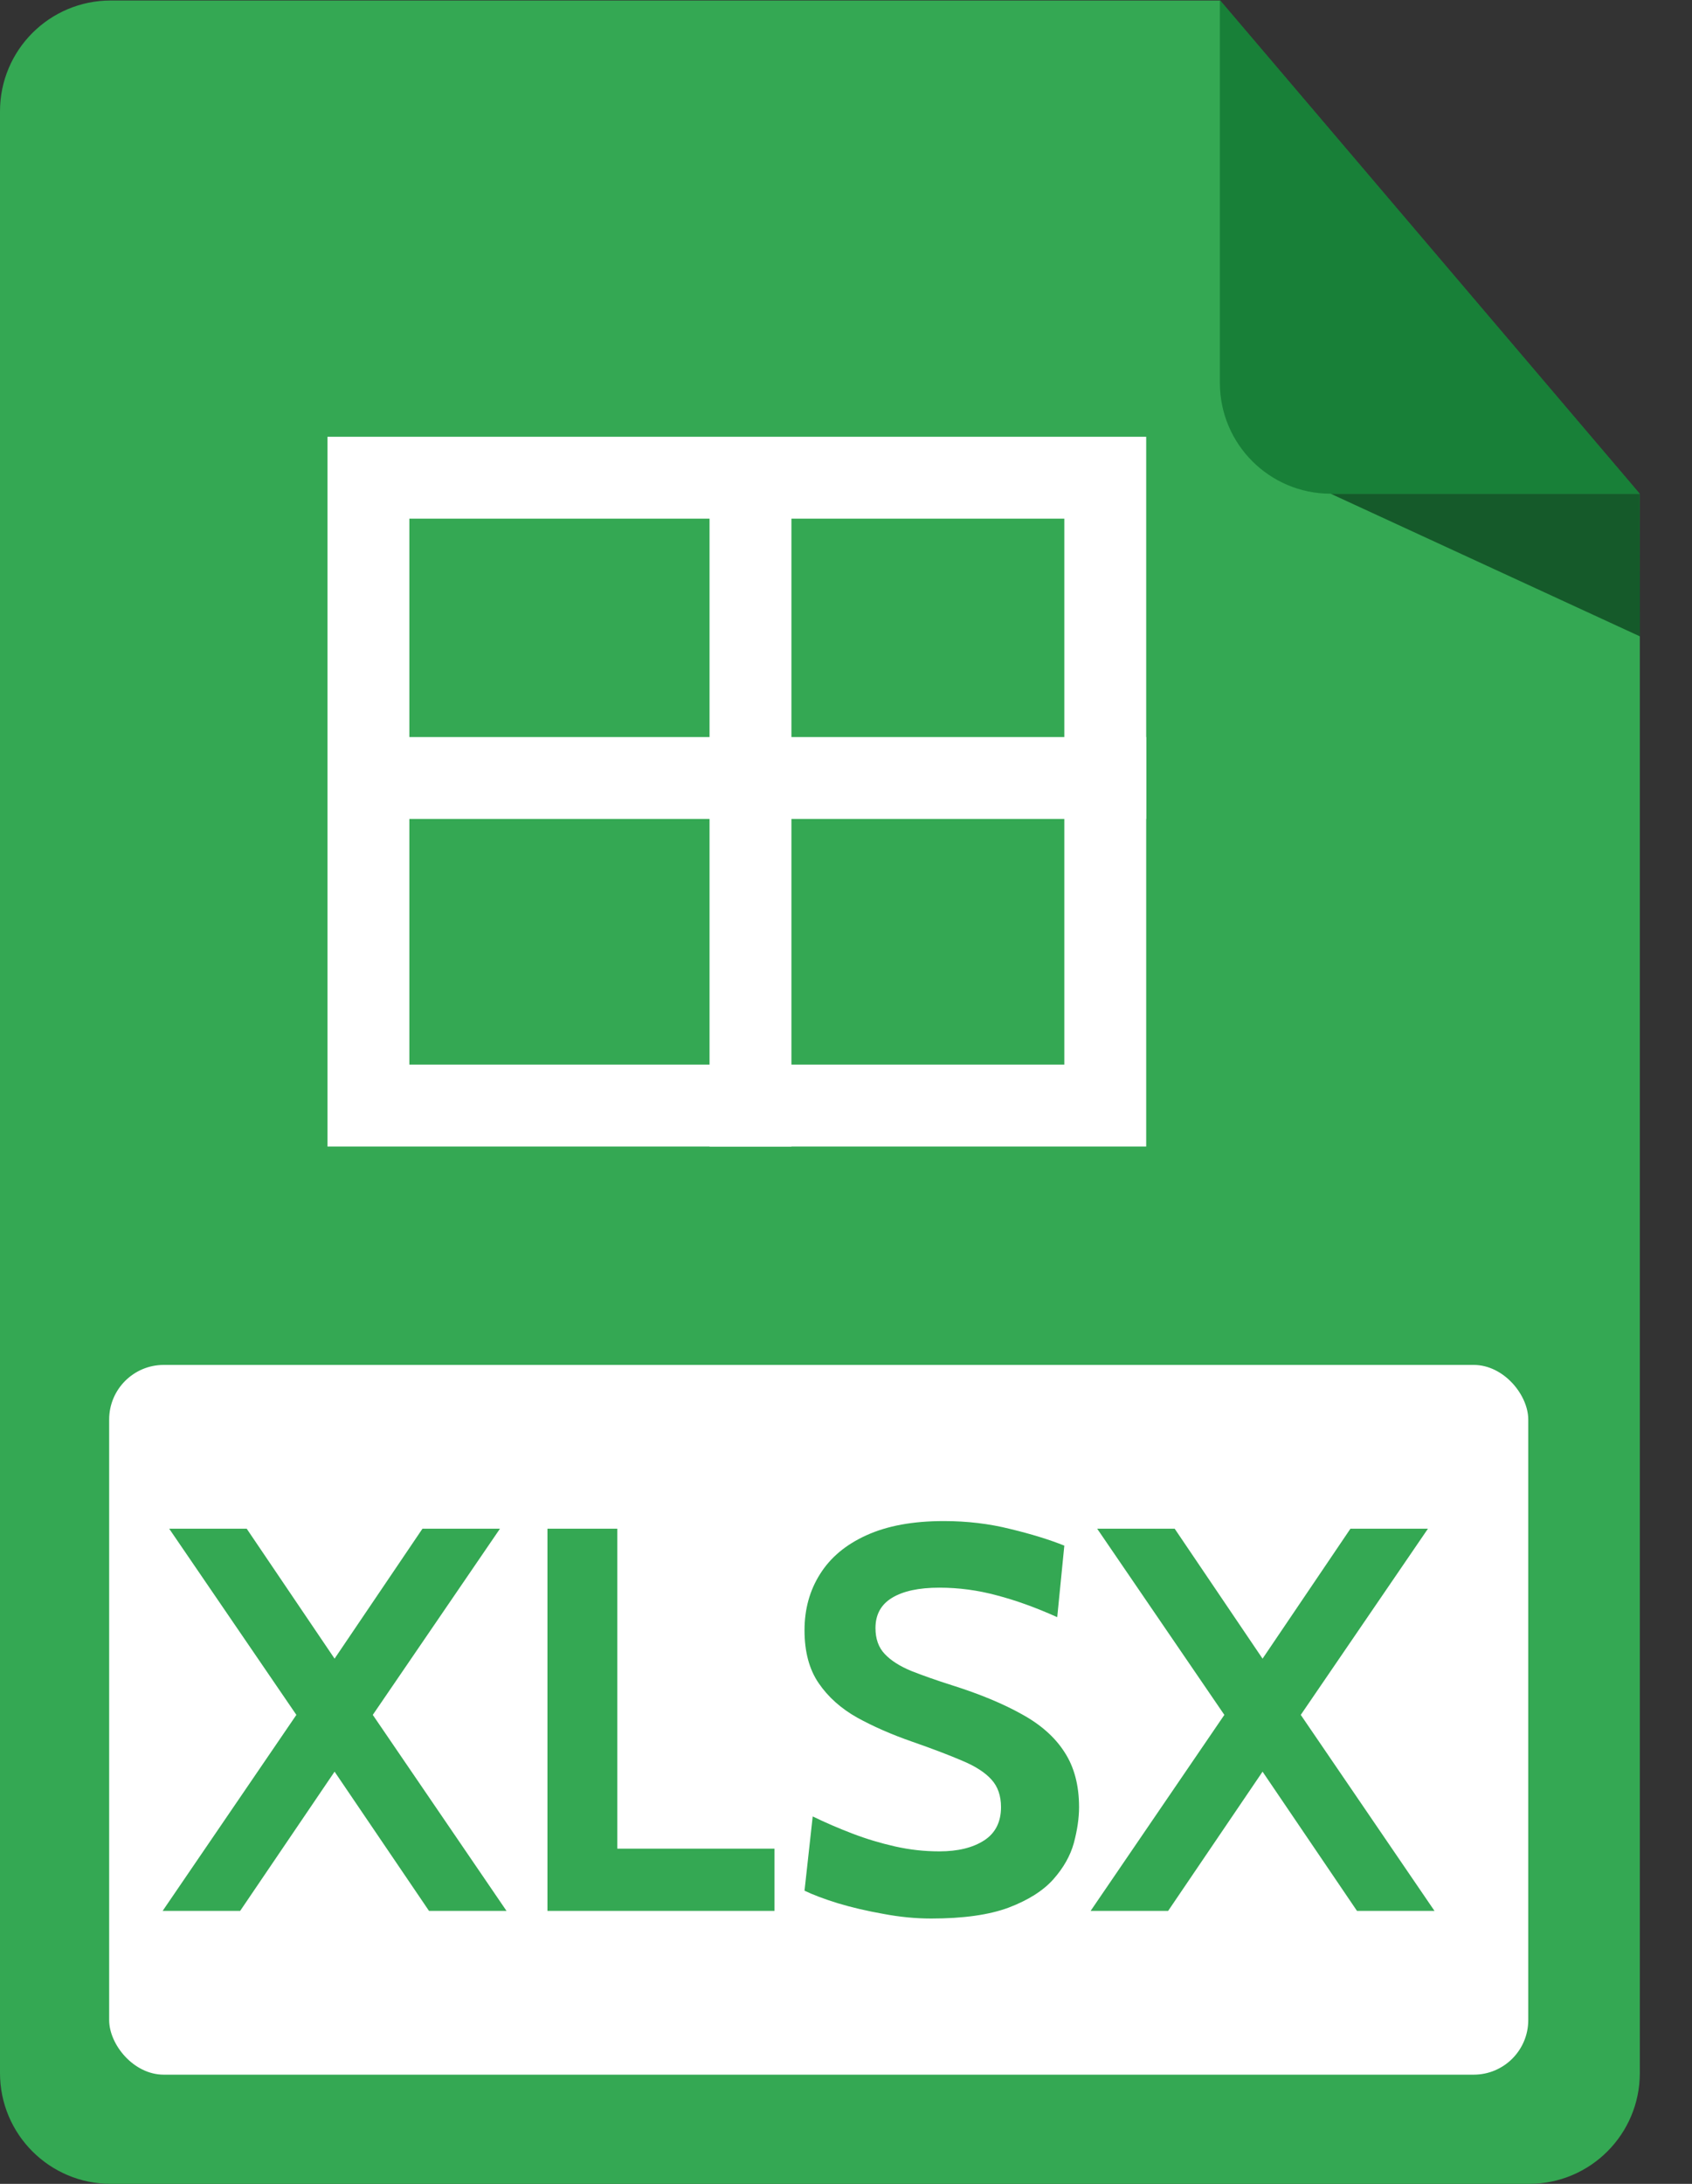
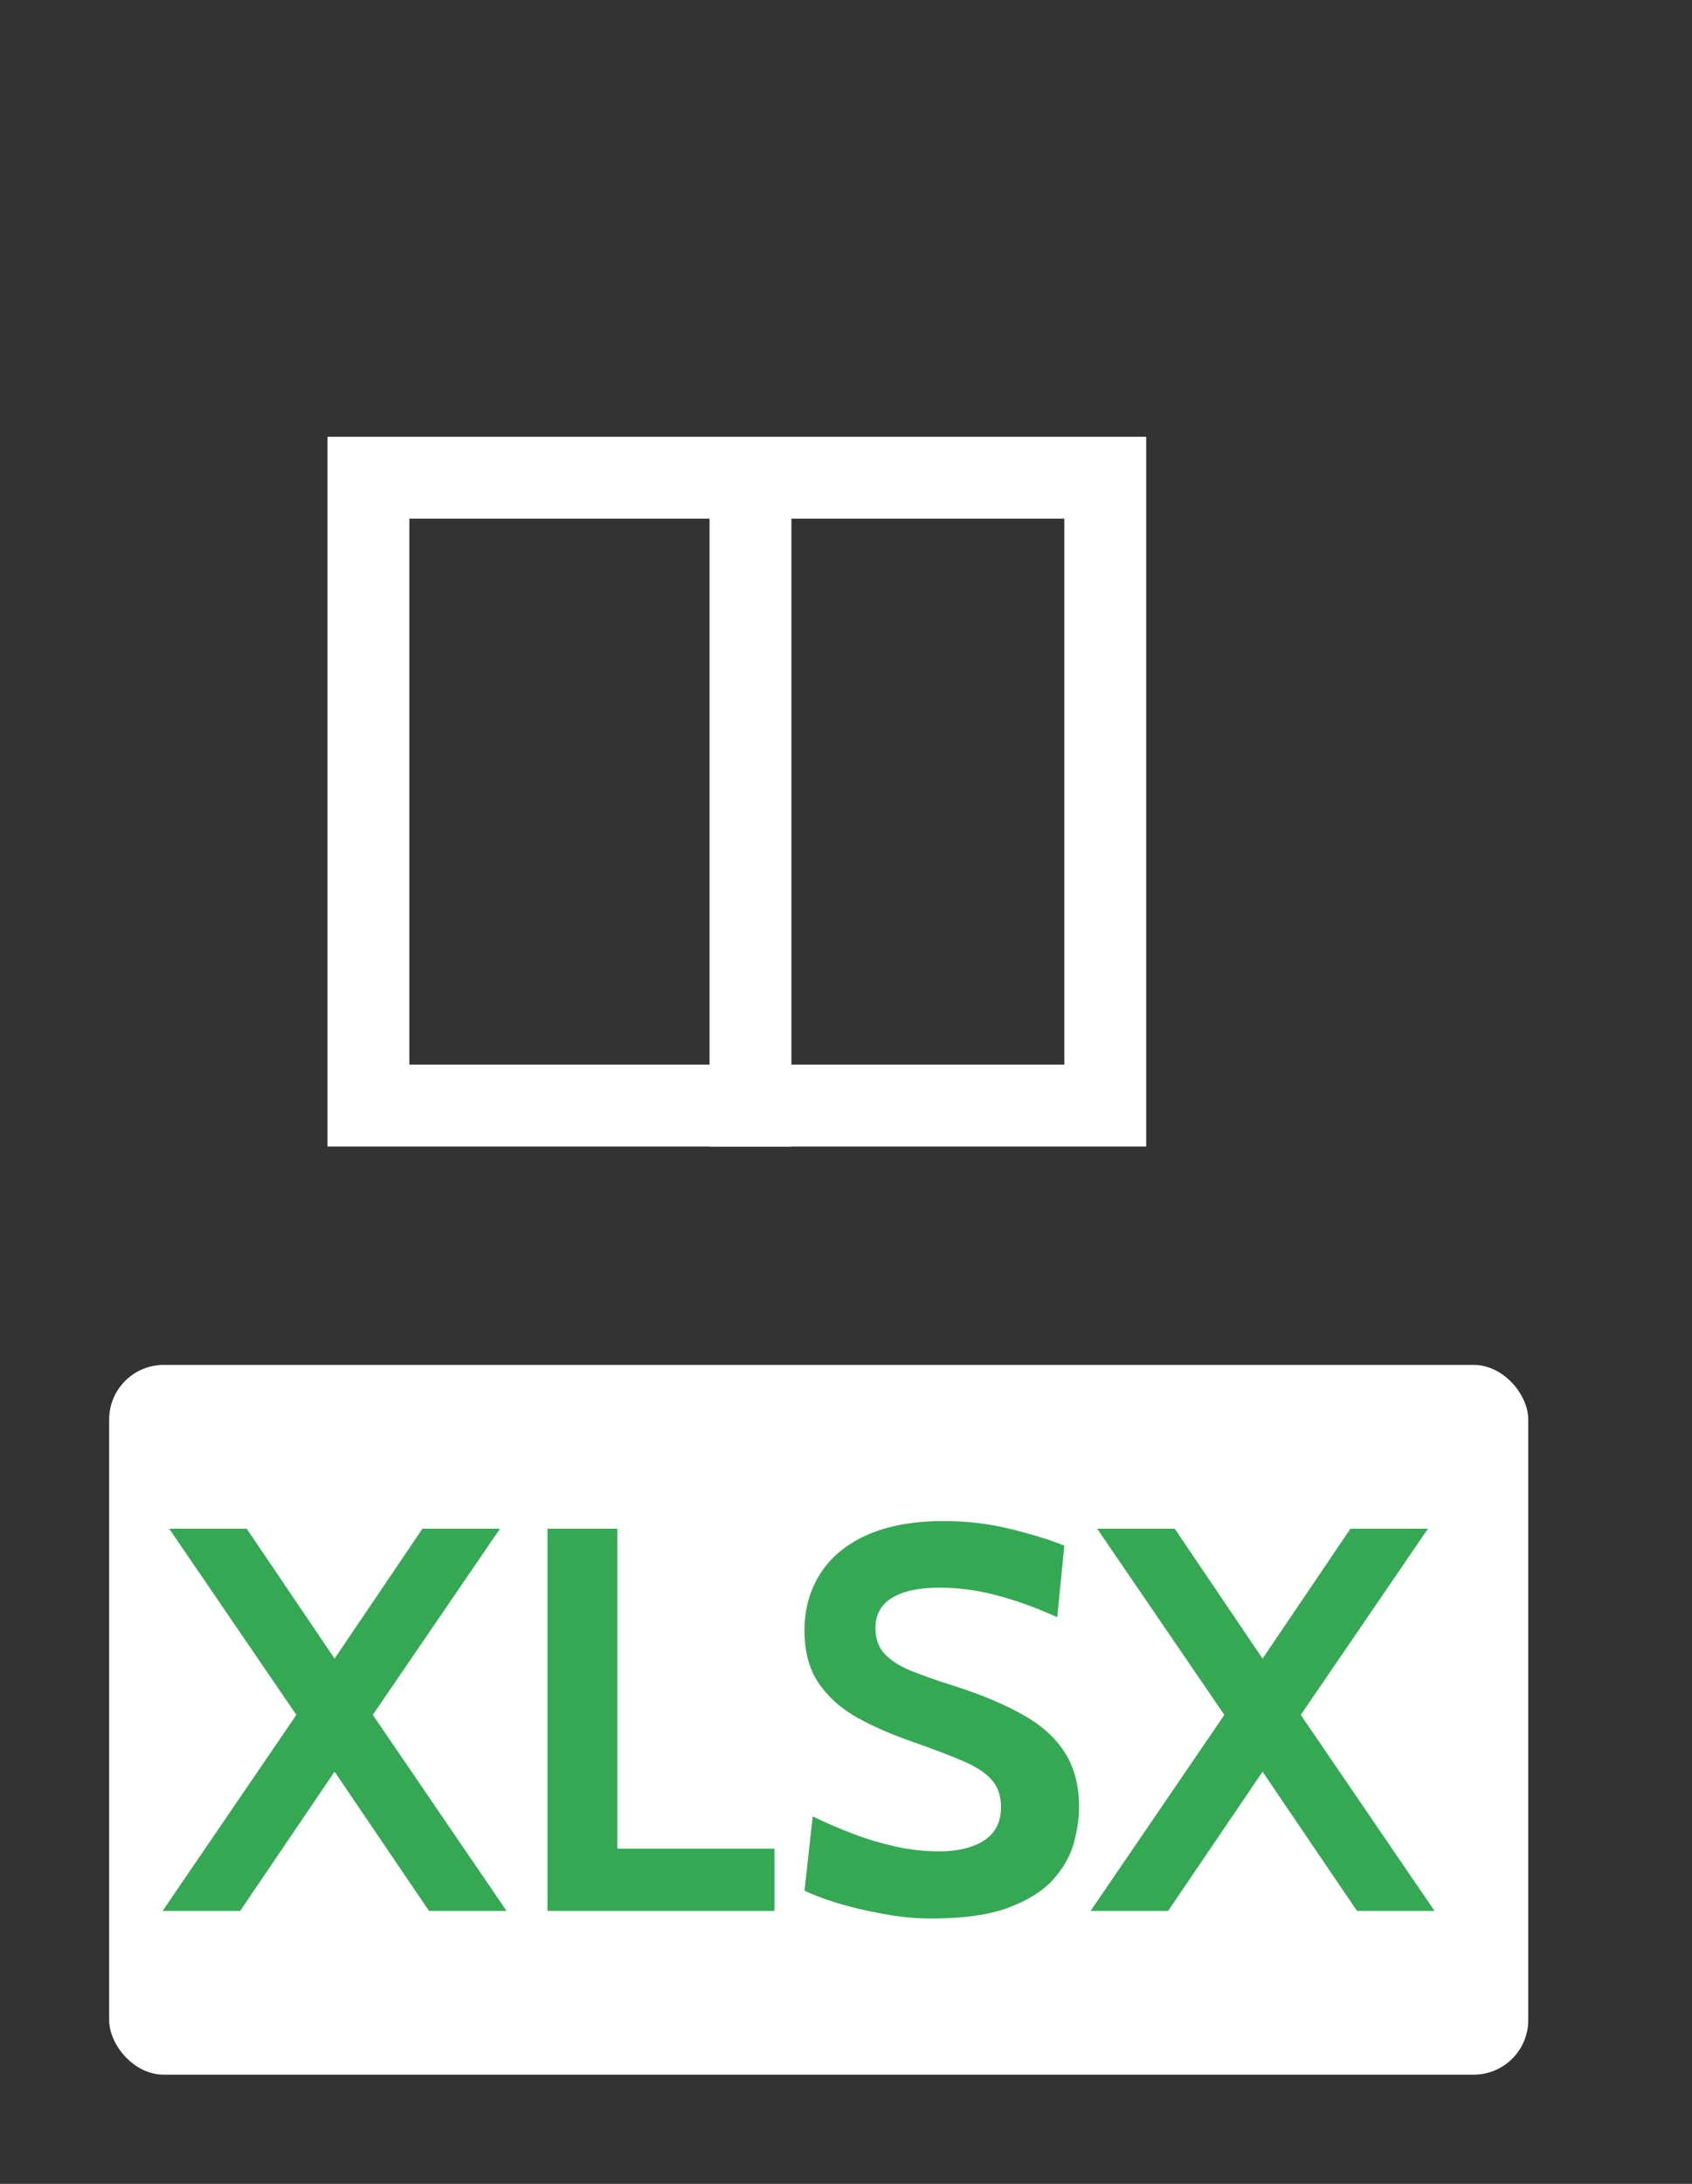
<svg xmlns="http://www.w3.org/2000/svg" width="31" height="40" viewBox="0 0 31 40" fill="none">
  <rect x="0" y="0" width="31" height="40" fill="#333333" stroke="none" />
-   <path d="M22.35 0.009H2.03C0.908 0.009 0 0.917 0 2.039V37.97C0 39.092 0.908 40 2.03 40H28.014C29.136 40 30.044 39.092 30.044 37.97V9.053L22.35 0.009Z" fill="#34A853" />
-   <path d="M30.044 9.043H24.38L30.046 11.656L30.044 9.043Z" fill="#155A2A" />
-   <path d="M22.35 7.013C22.35 8.134 23.259 9.043 24.38 9.043H30.044L22.35 0V7.013Z" fill="#188038" />
  <rect x="2" y="25" width="26" height="13" rx="1" fill="white" />
  <path d="M2.98 35L5.43 31.41L3.1 28H4.52L6.13 30.38L7.74 28H9.16L6.83 31.41L9.28 35H7.86L6.13 32.45L4.4 35H2.98ZM10.03 35V28H11.31V33.86H14.19V35H10.03ZM17.06 35.14C16.776 35.14 16.485 35.112 16.185 35.055C15.885 35.002 15.606 34.937 15.35 34.86C15.093 34.78 14.89 34.703 14.74 34.63L14.89 33.27C15.123 33.383 15.366 33.488 15.62 33.585C15.873 33.682 16.133 33.76 16.4 33.82C16.666 33.88 16.936 33.91 17.21 33.91C17.55 33.91 17.823 33.843 18.03 33.71C18.236 33.577 18.34 33.373 18.34 33.1C18.34 32.89 18.281 32.722 18.165 32.595C18.048 32.465 17.87 32.35 17.63 32.25C17.39 32.147 17.083 32.03 16.71 31.9C16.336 31.77 16.001 31.623 15.705 31.46C15.408 31.293 15.173 31.083 15 30.83C14.826 30.577 14.74 30.253 14.74 29.86C14.74 29.473 14.835 29.13 15.025 28.83C15.215 28.527 15.498 28.29 15.875 28.12C16.255 27.947 16.726 27.86 17.29 27.86C17.716 27.86 18.123 27.908 18.51 28.005C18.896 28.098 19.226 28.2 19.5 28.31L19.37 29.62C18.976 29.443 18.606 29.31 18.26 29.22C17.916 29.127 17.566 29.08 17.21 29.08C16.836 29.08 16.548 29.142 16.345 29.265C16.141 29.388 16.04 29.573 16.04 29.82C16.04 30.017 16.096 30.175 16.21 30.295C16.323 30.415 16.485 30.518 16.695 30.605C16.905 30.688 17.156 30.777 17.45 30.87C17.956 31.03 18.381 31.207 18.725 31.4C19.071 31.59 19.331 31.822 19.505 32.095C19.681 32.365 19.77 32.7 19.77 33.1C19.77 33.3 19.738 33.518 19.675 33.755C19.611 33.988 19.486 34.21 19.3 34.42C19.113 34.63 18.84 34.803 18.48 34.94C18.123 35.073 17.65 35.14 17.06 35.14ZM19.982 35L22.432 31.41L20.102 28H21.522L23.132 30.38L24.742 28H26.162L23.832 31.41L26.282 35H24.862L23.132 32.45L21.402 35H19.982Z" fill="#34A853" />
  <rect x="6.75" y="8.75" width="13.5" height="11.5" stroke="white" stroke-width="1.5" />
  <rect x="13" y="9" width="1.5" height="12" fill="white" />
-   <rect x="7" y="15" width="1.5" height="14" transform="rotate(-90 7 15)" fill="white" />
</svg>